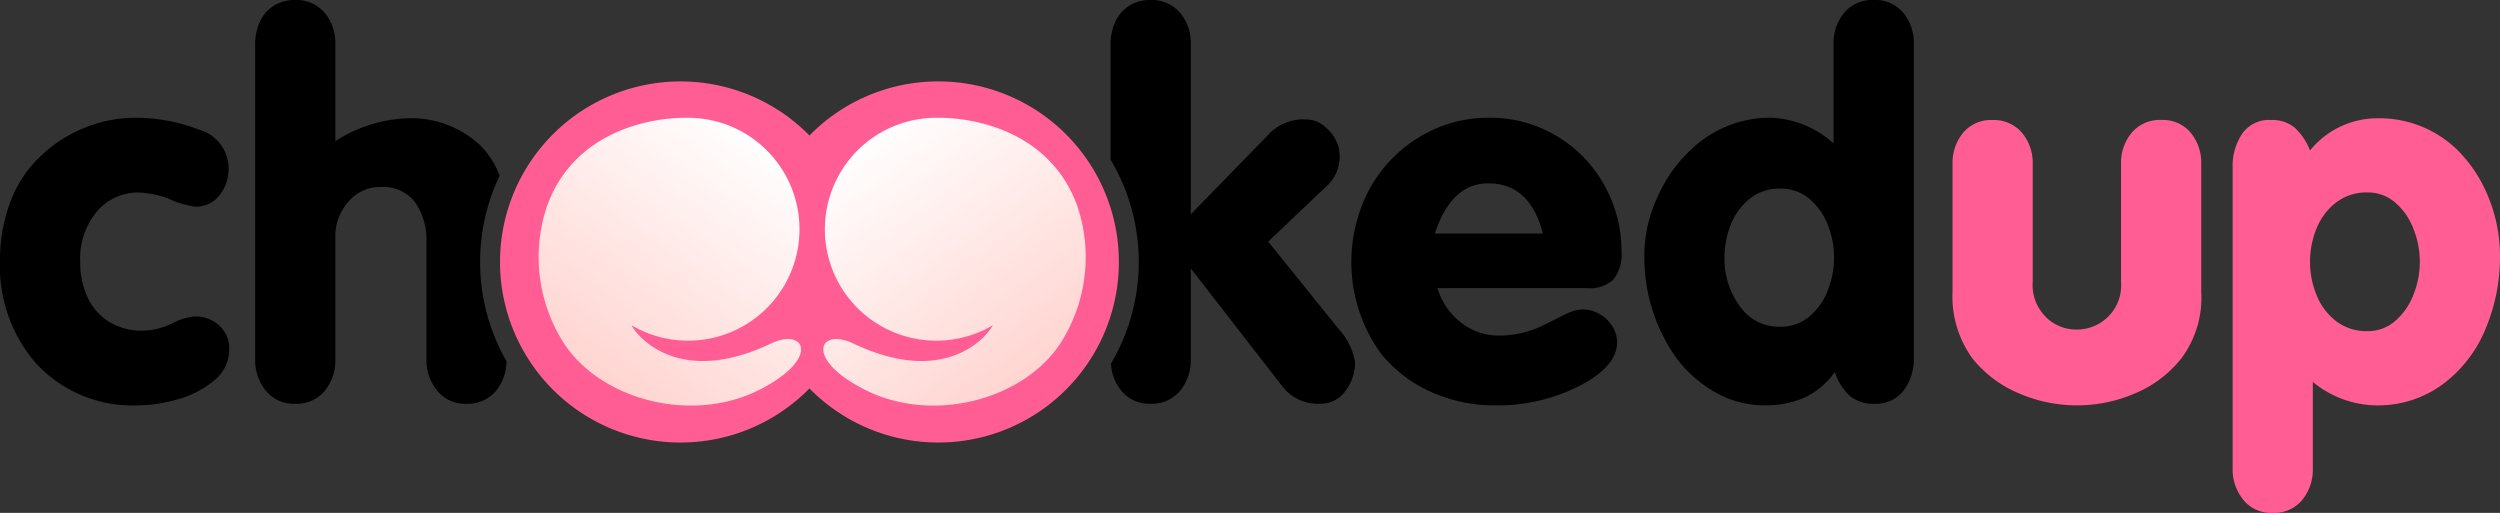
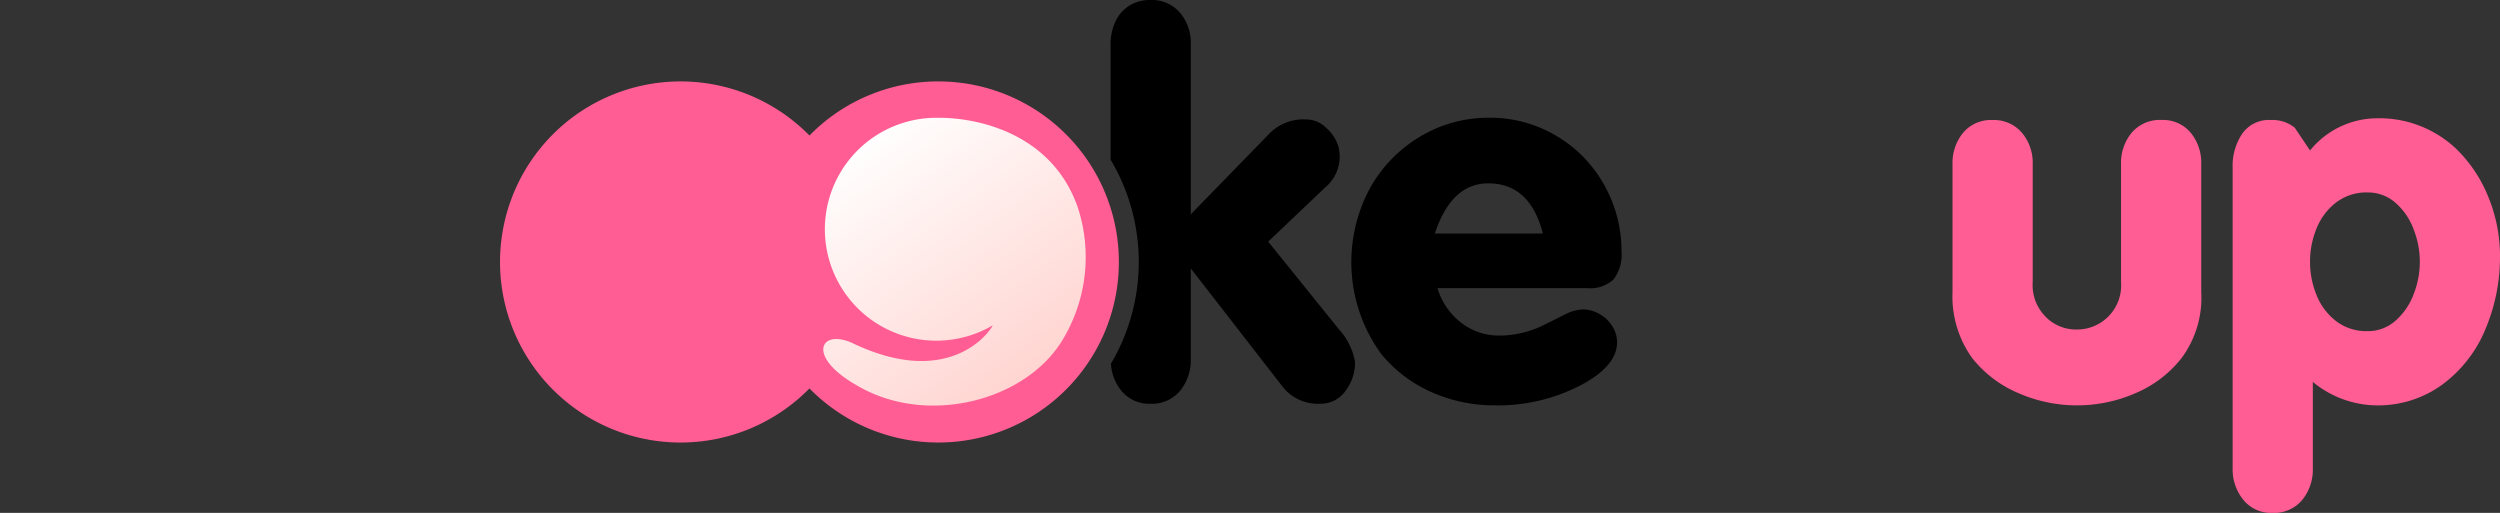
<svg xmlns="http://www.w3.org/2000/svg" width="214.283" height="43.96" viewBox="0 0 214.283 43.96">
  <rect x="0" y="0" width="214.283" height="43.96" fill="#333333" stroke="none" />
  <defs>
    <linearGradient id="a" x1="0.822" y1="0.073" x2="0.278" y2="0.932" gradientUnits="objectBoundingBox">
      <stop offset="0" stop-color="#fff" />
      <stop offset="1" stop-color="#ffd3cf" />
    </linearGradient>
    <linearGradient id="b" x1="0.73" y1="0.928" x2="0.17" y2="0.078" gradientUnits="objectBoundingBox">
      <stop offset="0" stop-color="#ffd3cf" />
      <stop offset="1" stop-color="#fff" />
    </linearGradient>
  </defs>
  <g transform="translate(-243 -28)">
    <g transform="translate(243 28)">
      <path d="M850.828,645.2l-6.04-7.49,4.864-4.625a3.45,3.45,0,0,0,1.267-2.672,5.484,5.484,0,0,0-.091-.787,3.5,3.5,0,0,0-1.051-1.65,2.447,2.447,0,0,0-1.667-.736,4.112,4.112,0,0,0-3.129,1.119l-6.828,7.011V620.78a3.993,3.993,0,0,0-.931-2.695A3.159,3.159,0,0,0,834.694,617a3.315,3.315,0,0,0-1.833.5,3.152,3.152,0,0,0-1.182,1.381,4.528,4.528,0,0,0-.4,1.9v9.9a17.135,17.135,0,0,1,.03,17.493,4.021,4.021,0,0,0,.894,2.32,3.068,3.068,0,0,0,2.489,1.113,3.123,3.123,0,0,0,2.541-1.107,4.134,4.134,0,0,0,.919-2.729v-7.765l7.764,10a3.852,3.852,0,0,0,3.311,1.6,2.619,2.619,0,0,0,2.169-1.074,4.009,4.009,0,0,0,.833-2.534A5.632,5.632,0,0,0,850.828,645.2Z" transform="translate(-736.087 -617)" fill="#000" />
-       <path d="M674.719,645.762a13.948,13.948,0,0,1,.891-4.956,10.253,10.253,0,0,1,2.706-4.019,11.666,11.666,0,0,1,3.694-2.341,11.375,11.375,0,0,1,4.265-.845,15.015,15.015,0,0,1,5.452,1,3.463,3.463,0,0,1,2.586,3.346,3.592,3.592,0,0,1-.776,2.286,2.51,2.51,0,0,1-2.078.986,7.63,7.63,0,0,1-2.329-.7,8.4,8.4,0,0,0-2.627-.514,4.652,4.652,0,0,0-3.368,1.5,6.3,6.3,0,0,0-1.541,4.447,7.1,7.1,0,0,0,.623,3.023,4.825,4.825,0,0,0,1.844,2.109,5.365,5.365,0,0,0,2.911.766,5.974,5.974,0,0,0,2.57-.663,5.258,5.258,0,0,1,1.872-.559,2.967,2.967,0,0,1,2.1.788,2.578,2.578,0,0,1,.851,1.975,3.432,3.432,0,0,1-1.33,2.763,8.387,8.387,0,0,1-3.157,1.6,12.768,12.768,0,0,1-3.369.5,11.239,11.239,0,0,1-8.654-3.551A12.686,12.686,0,0,1,674.719,645.762Z" transform="translate(-674.719 -623.507)" fill="#000" />
      <path d="M872.6,648.205a5.793,5.793,0,0,0,2.056,2.983,5.241,5.241,0,0,0,3.23,1.082,8.61,8.61,0,0,0,3.883-.933l1.964-.98a3.692,3.692,0,0,1,1.312-.33,2.894,2.894,0,0,1,1.427.388,3,3,0,0,1,1.108,1.05,2.554,2.554,0,0,1,.412,1.369q0,1.927-2.763,3.5a15.332,15.332,0,0,1-7.719,1.917,13.232,13.232,0,0,1-5.394-1.119,11.682,11.682,0,0,1-4.333-3.277,13.369,13.369,0,0,1-1.01-14.147,11.835,11.835,0,0,1,4.282-4.459,11.334,11.334,0,0,1,5.988-1.65,11.033,11.033,0,0,1,5.744,1.554,11.144,11.144,0,0,1,4.1,4.205,11.5,11.5,0,0,1,1.485,5.714,3.483,3.483,0,0,1-.679,2.383,2.946,2.946,0,0,1-2.267.749Zm9.032-4.682q-1.1-4.3-4.681-4.3-3.162,0-4.578,4.3Z" transform="translate(-749.387 -623.507)" fill="#000" />
-       <path d="M922.736,629.293v-8.515a4.021,4.021,0,0,1,.919-2.694A3.152,3.152,0,0,1,926.2,617a3.1,3.1,0,0,1,2.5,1.079,4.036,4.036,0,0,1,.914,2.7v26.9a4.441,4.441,0,0,1-.874,2.791,2.947,2.947,0,0,1-2.484,1.136,3.152,3.152,0,0,1-2.129-.674,4.831,4.831,0,0,1-1.284-2.044,6.65,6.65,0,0,1-2.593,2.186,8.272,8.272,0,0,1-3.448.668,8.453,8.453,0,0,1-4.3-1.171,10.756,10.756,0,0,1-3.414-3.134,14.894,14.894,0,0,1-2.569-8.655,11.842,11.842,0,0,1,1.17-4.99,12.23,12.23,0,0,1,3.043-4.167,9.763,9.763,0,0,1,6.634-2.535A8.494,8.494,0,0,1,922.736,629.293Zm-9.351,9.818a6.851,6.851,0,0,0,1.29,4.1,4.072,4.072,0,0,0,3.482,1.794,3.786,3.786,0,0,0,2.5-.874,5.434,5.434,0,0,0,1.587-2.257,7.718,7.718,0,0,0,.537-2.812,7.574,7.574,0,0,0-.537-2.778,5.439,5.439,0,0,0-1.587-2.245,3.786,3.786,0,0,0-2.5-.874,4.054,4.054,0,0,0-2.592.857,5.276,5.276,0,0,0-1.633,2.223A7.62,7.62,0,0,0,913.385,639.111Z" transform="translate(-765.575 -617)" fill="#000" />
      <path d="M971.284,637.711V648.65a8.675,8.675,0,0,1-1.679,5.663,9.913,9.913,0,0,1-3.945,3.015,12.539,12.539,0,0,1-10.059-.005,9.99,9.99,0,0,1-3.956-3.009,9.025,9.025,0,0,1-1.679-5.663V637.711a4.059,4.059,0,0,1,.913-2.706,3.1,3.1,0,0,1,2.5-1.085A3.161,3.161,0,0,1,955.909,635a4.012,4.012,0,0,1,.93,2.706V647.8a3.839,3.839,0,0,0,1.074,2.946,3.64,3.64,0,0,0,2.706,1.13,3.782,3.782,0,0,0,3.791-4.076V637.711A4.042,4.042,0,0,1,965.33,635a3.15,3.15,0,0,1,2.54-1.085,3.1,3.1,0,0,1,2.5,1.079A4.053,4.053,0,0,1,971.284,637.711Z" transform="translate(-782.609 -623.632)" fill="#ff5d93" />
-       <path d="M996.087,636.434a7.425,7.425,0,0,1,5.664-2.758,9.593,9.593,0,0,1,6.874,2.626,11.978,11.978,0,0,1,2.774,4.191,13.324,13.324,0,0,1,.97,4.979,15.954,15.954,0,0,1-1.233,6.245,11.223,11.223,0,0,1-3.665,4.75,9.368,9.368,0,0,1-5.766,1.816,8.739,8.739,0,0,1-5.379-2.01v7.388a4.118,4.118,0,0,1-.919,2.74,3.137,3.137,0,0,1-2.541,1.1,3.067,3.067,0,0,1-2.489-1.113,4.117,4.117,0,0,1-.925-2.723V637.889A4.941,4.941,0,0,1,990.27,635a2.783,2.783,0,0,1,2.448-1.176,3.028,3.028,0,0,1,2.056.655A5.351,5.351,0,0,1,996.087,636.434Zm0,9.545a7.455,7.455,0,0,0,.566,2.869,5.262,5.262,0,0,0,1.68,2.222,4.268,4.268,0,0,0,2.67.851,3.553,3.553,0,0,0,2.412-.9,5.621,5.621,0,0,0,1.555-2.274,7.564,7.564,0,0,0,0-5.543,5.563,5.563,0,0,0-1.555-2.281,3.568,3.568,0,0,0-2.412-.891,4.273,4.273,0,0,0-2.67.851,5.272,5.272,0,0,0-1.68,2.217A7.438,7.438,0,0,0,996.087,645.979Z" transform="translate(-798.086 -623.537)" fill="#ff5d93" />
+       <path d="M996.087,636.434a7.425,7.425,0,0,1,5.664-2.758,9.593,9.593,0,0,1,6.874,2.626,11.978,11.978,0,0,1,2.774,4.191,13.324,13.324,0,0,1,.97,4.979,15.954,15.954,0,0,1-1.233,6.245,11.223,11.223,0,0,1-3.665,4.75,9.368,9.368,0,0,1-5.766,1.816,8.739,8.739,0,0,1-5.379-2.01v7.388a4.118,4.118,0,0,1-.919,2.74,3.137,3.137,0,0,1-2.541,1.1,3.067,3.067,0,0,1-2.489-1.113,4.117,4.117,0,0,1-.925-2.723V637.889A4.941,4.941,0,0,1,990.27,635a2.783,2.783,0,0,1,2.448-1.176,3.028,3.028,0,0,1,2.056.655Zm0,9.545a7.455,7.455,0,0,0,.566,2.869,5.262,5.262,0,0,0,1.68,2.222,4.268,4.268,0,0,0,2.67.851,3.553,3.553,0,0,0,2.412-.9,5.621,5.621,0,0,0,1.555-2.274,7.564,7.564,0,0,0,0-5.543,5.563,5.563,0,0,0-1.555-2.281,3.568,3.568,0,0,0-2.412-.891,4.273,4.273,0,0,0-2.67.851,5.272,5.272,0,0,0-1.68,2.217A7.438,7.438,0,0,0,996.087,645.979Z" transform="translate(-798.086 -623.537)" fill="#ff5d93" />
      <path d="M782.775,628.477a15.427,15.427,0,0,0-11.044,4.638,15.476,15.476,0,1,0,0,21.678,15.476,15.476,0,1,0,11.044-26.316Z" transform="translate(-702.35 -621.499)" fill="#ff5d93" />
-       <path d="M770.584,652.947c-8.158,3.882-11.663-.9-11.952-1.553v0a9.552,9.552,0,1,0,4.836-17.79c-.065,0-.129,0-.193,0-3.4-.013-9.71,1.35-11.924,7.648a13.693,13.693,0,0,0,1.2,11.232c3.06,5.321,11.577,7.618,17.632,4.11C774.713,654.065,773.412,651.6,770.584,652.947Z" transform="translate(-704.491 -623.507)" fill="url(#a)" />
      <path d="M793.347,652.947c8.159,3.882,11.664-.9,11.953-1.553v0a9.552,9.552,0,1,1-4.836-17.79c.065,0,.129,0,.193,0,3.4-.013,9.71,1.35,11.923,7.648a13.691,13.691,0,0,1-1.2,11.232c-3.06,5.321-11.577,7.618-17.631,4.11C789.218,654.065,790.519,651.6,793.347,652.947Z" transform="translate(-720.211 -623.507)" fill="url(#b)" />
-       <path d="M729.973,639.455a17.074,17.074,0,0,1,1.671-7.386,6.977,6.977,0,0,0-1.736-2.68,8.64,8.64,0,0,0-6.177-2.25,12.156,12.156,0,0,0-6.166,1.96v-8.322a3.993,3.993,0,0,0-.931-2.694A3.16,3.16,0,0,0,714.106,617a3.315,3.315,0,0,0-1.833.5,3.147,3.147,0,0,0-1.182,1.381,4.516,4.516,0,0,0-.4,1.9v26.993a4.116,4.116,0,0,0,.925,2.723,3.067,3.067,0,0,0,2.489,1.113,3.135,3.135,0,0,0,2.54-1.1,4.122,4.122,0,0,0,.919-2.741V637.281a4.4,4.4,0,0,1,1.107-2.976,3.524,3.524,0,0,1,2.774-1.274,3.414,3.414,0,0,1,2.969,1.331,5.652,5.652,0,0,1,.959,3.388v10.02a4.122,4.122,0,0,0,.924,2.724,3.067,3.067,0,0,0,2.489,1.114,3.137,3.137,0,0,0,2.541-1.1,4.066,4.066,0,0,0,.905-2.551A17.071,17.071,0,0,1,729.973,639.455Z" transform="translate(-688.82 -617)" fill="#000" />
    </g>
  </g>
</svg>